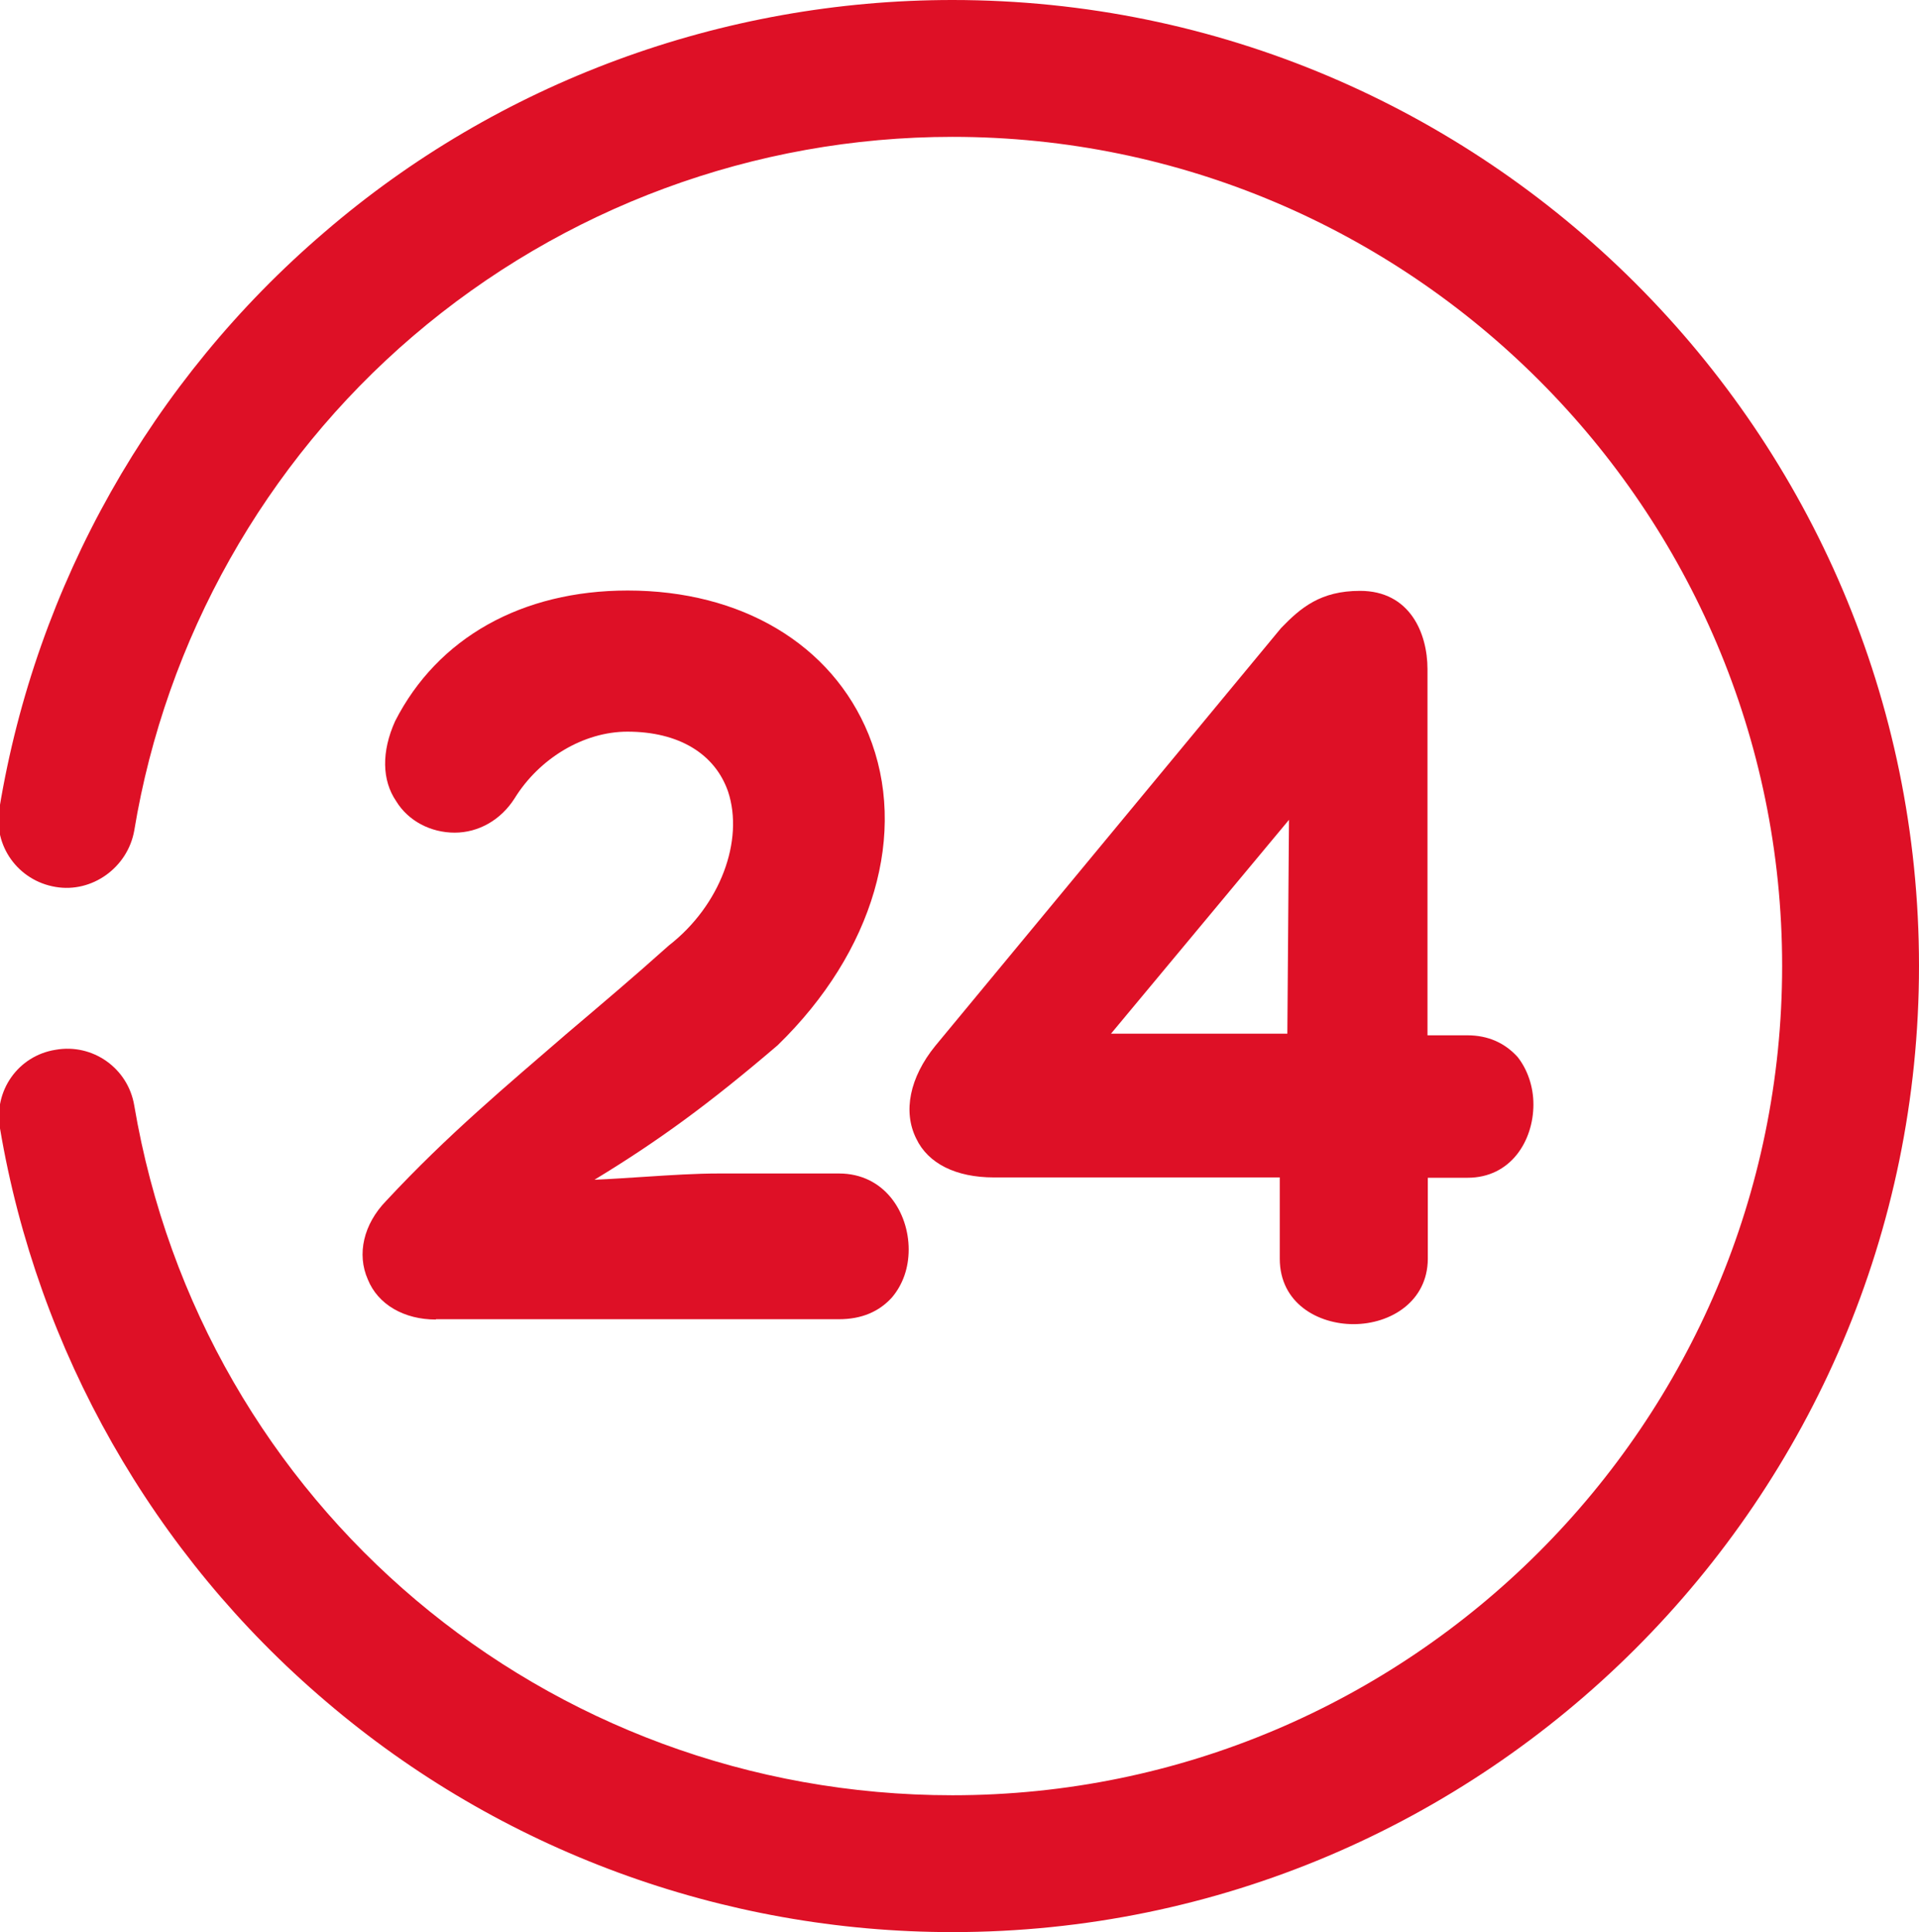
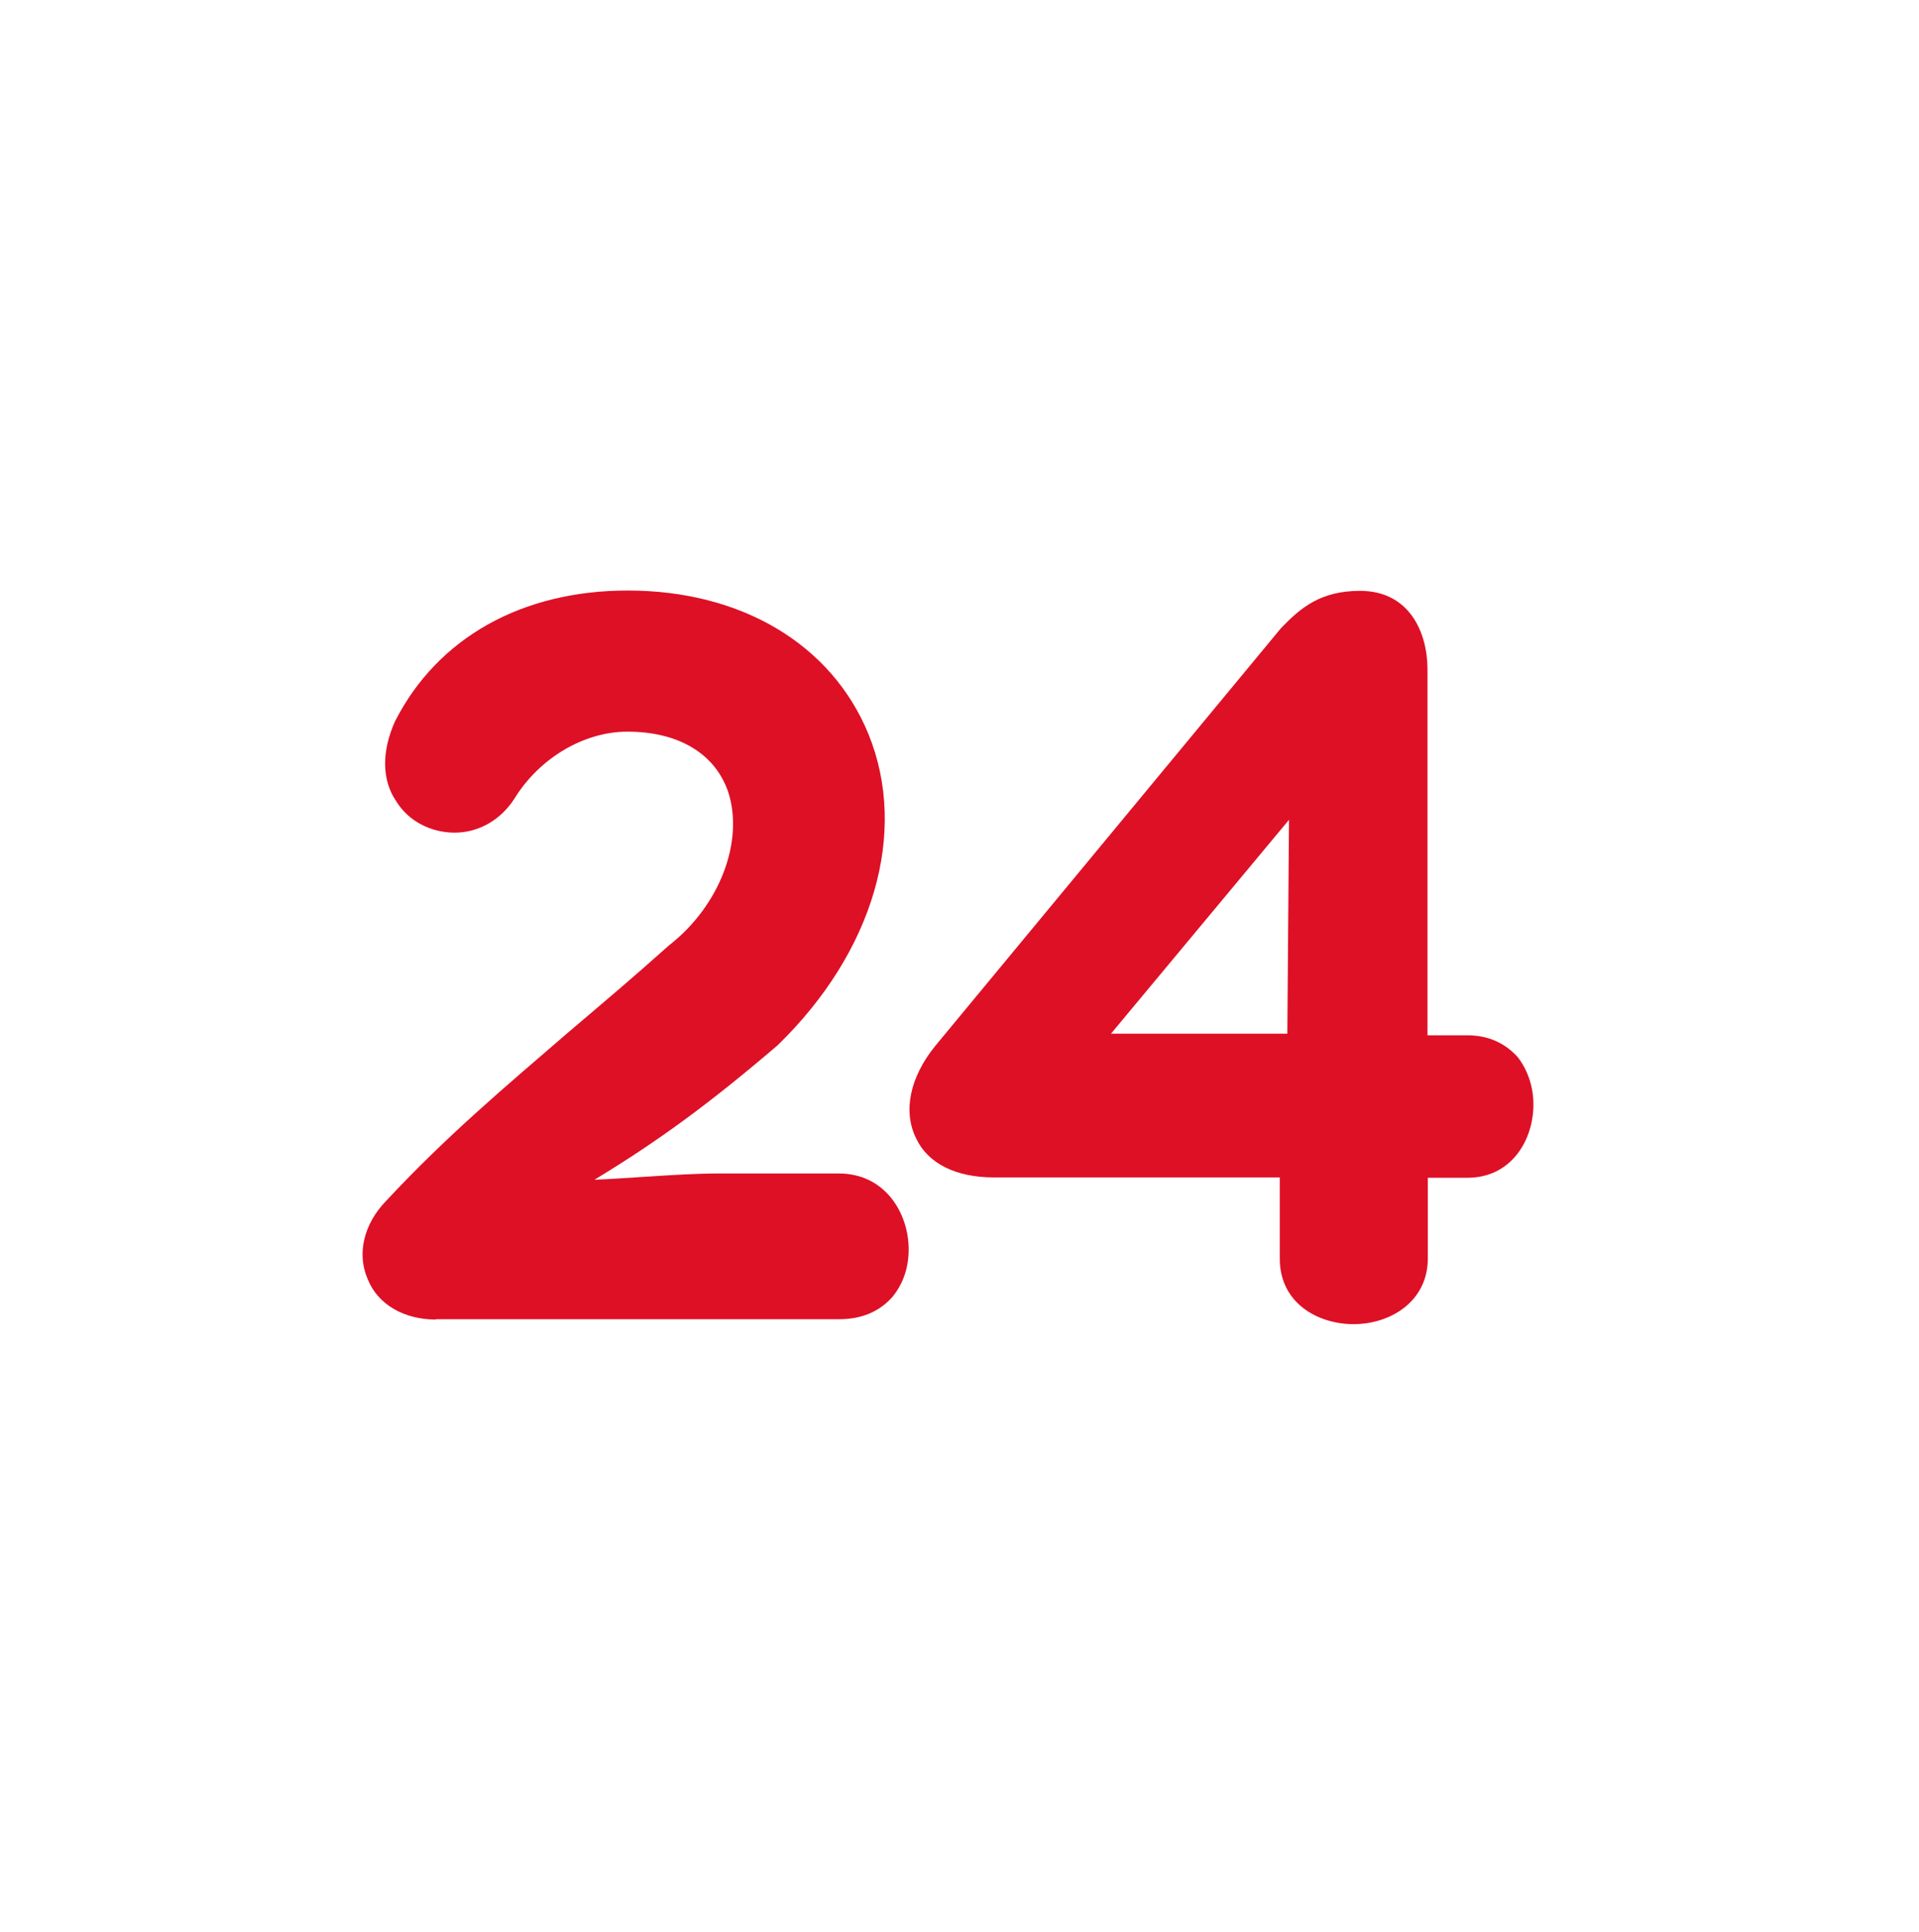
<svg xmlns="http://www.w3.org/2000/svg" version="1.1" id="Capa_1" x="0px" y="0px" viewBox="0 0 583.3 587.3" style="enable-background:new 0 0 583.3 587.3;" xml:space="preserve">
  <style type="text/css">
	.st0{fill:#DE1026;}
</style>
  <path id="XMLID_20_" class="st0" d="M132.5,401.1c-9.6,0-17.6-4.5-20.7-12.2c-3.4-7.7-1.3-16.8,5.6-23.9c18.6-20,36.6-35,55.1-51  c9.9-8.4,20.2-17.1,30.8-26.6c15.7-12.2,22.9-32,18-46.8c-4-11.5-15-18.2-30.6-18.2c-13.2,0-26.7,8-34.3,20.3  c-4.2,6.6-11,10.4-18.2,10.4s-14.1-3.5-17.8-9.6c-4.3-6.3-4.5-15-0.3-24.3c12.9-25.3,38.5-39.7,70.7-39.7c34.5,0,62,16.3,73.2,43.7  c12.1,29.8,1.6,66.1-27.6,94.5c-20.7,17.7-36.1,29-55.7,40.9c5.2-0.2,10.3-0.6,15.4-0.9c7.7-0.5,15.3-1,22.5-1h36.4  c13.9,0,21.2,11.9,21.2,23.1c0,5.7-1.8,10.7-5.1,14.6c-3.9,4.3-9.2,6.6-16.1,6.6H132.5z" />
  <path class="st0" d="M411.4,402.5c-10.7,0-22.4-6.3-22.4-19.9v-24.7h-86.9c-11.5,0-20-4.2-23.6-11.8c-4.1-8.2-2-18.6,5.8-28.2  l105.1-127c6-6.2,12-11.3,24-11.3c15.1,0,20.5,12.8,20.5,23.8v111.3H446c6.3,0,11.4,2.3,15.3,6.6c3,3.8,4.8,9,4.8,14.4  c0,11.1-6.9,22.3-20,22.3h-12.1v24.7C433.9,395.6,422.7,402.5,411.4,402.5 M391.3,314.2l0.5-65l-54.1,65H391.3z" />
-   <path id="XMLID_17_" class="st0" d="M289.5,587.3c-69.9,0-137.5-24.9-190.4-70.1C46.5,472.5,11.4,410.5,0,343  c-2-11.4,5.5-22.1,16.9-23.9c11.3-2,22,5.6,23.9,16.9c20.6,121.5,125,209.7,248.7,209.7c139,0,252.2-113,252.2-252.1  c0-138.8-113.1-252-252.2-252c-60.2,0-118.3,21.5-164,60.6c-45,38.5-75.1,92.1-84.7,150.3c-2,11.2-12.8,19-23.9,17.1  c-11.4-1.9-19-12.5-17.1-23.8C11,177.8,46,115.6,98.6,70.6C151.5,25,219.5,0,289.5,0c161.8,0,293.8,131.6,293.8,293.6  C583.3,455.6,451.3,587.3,289.5,587.3" />
</svg>